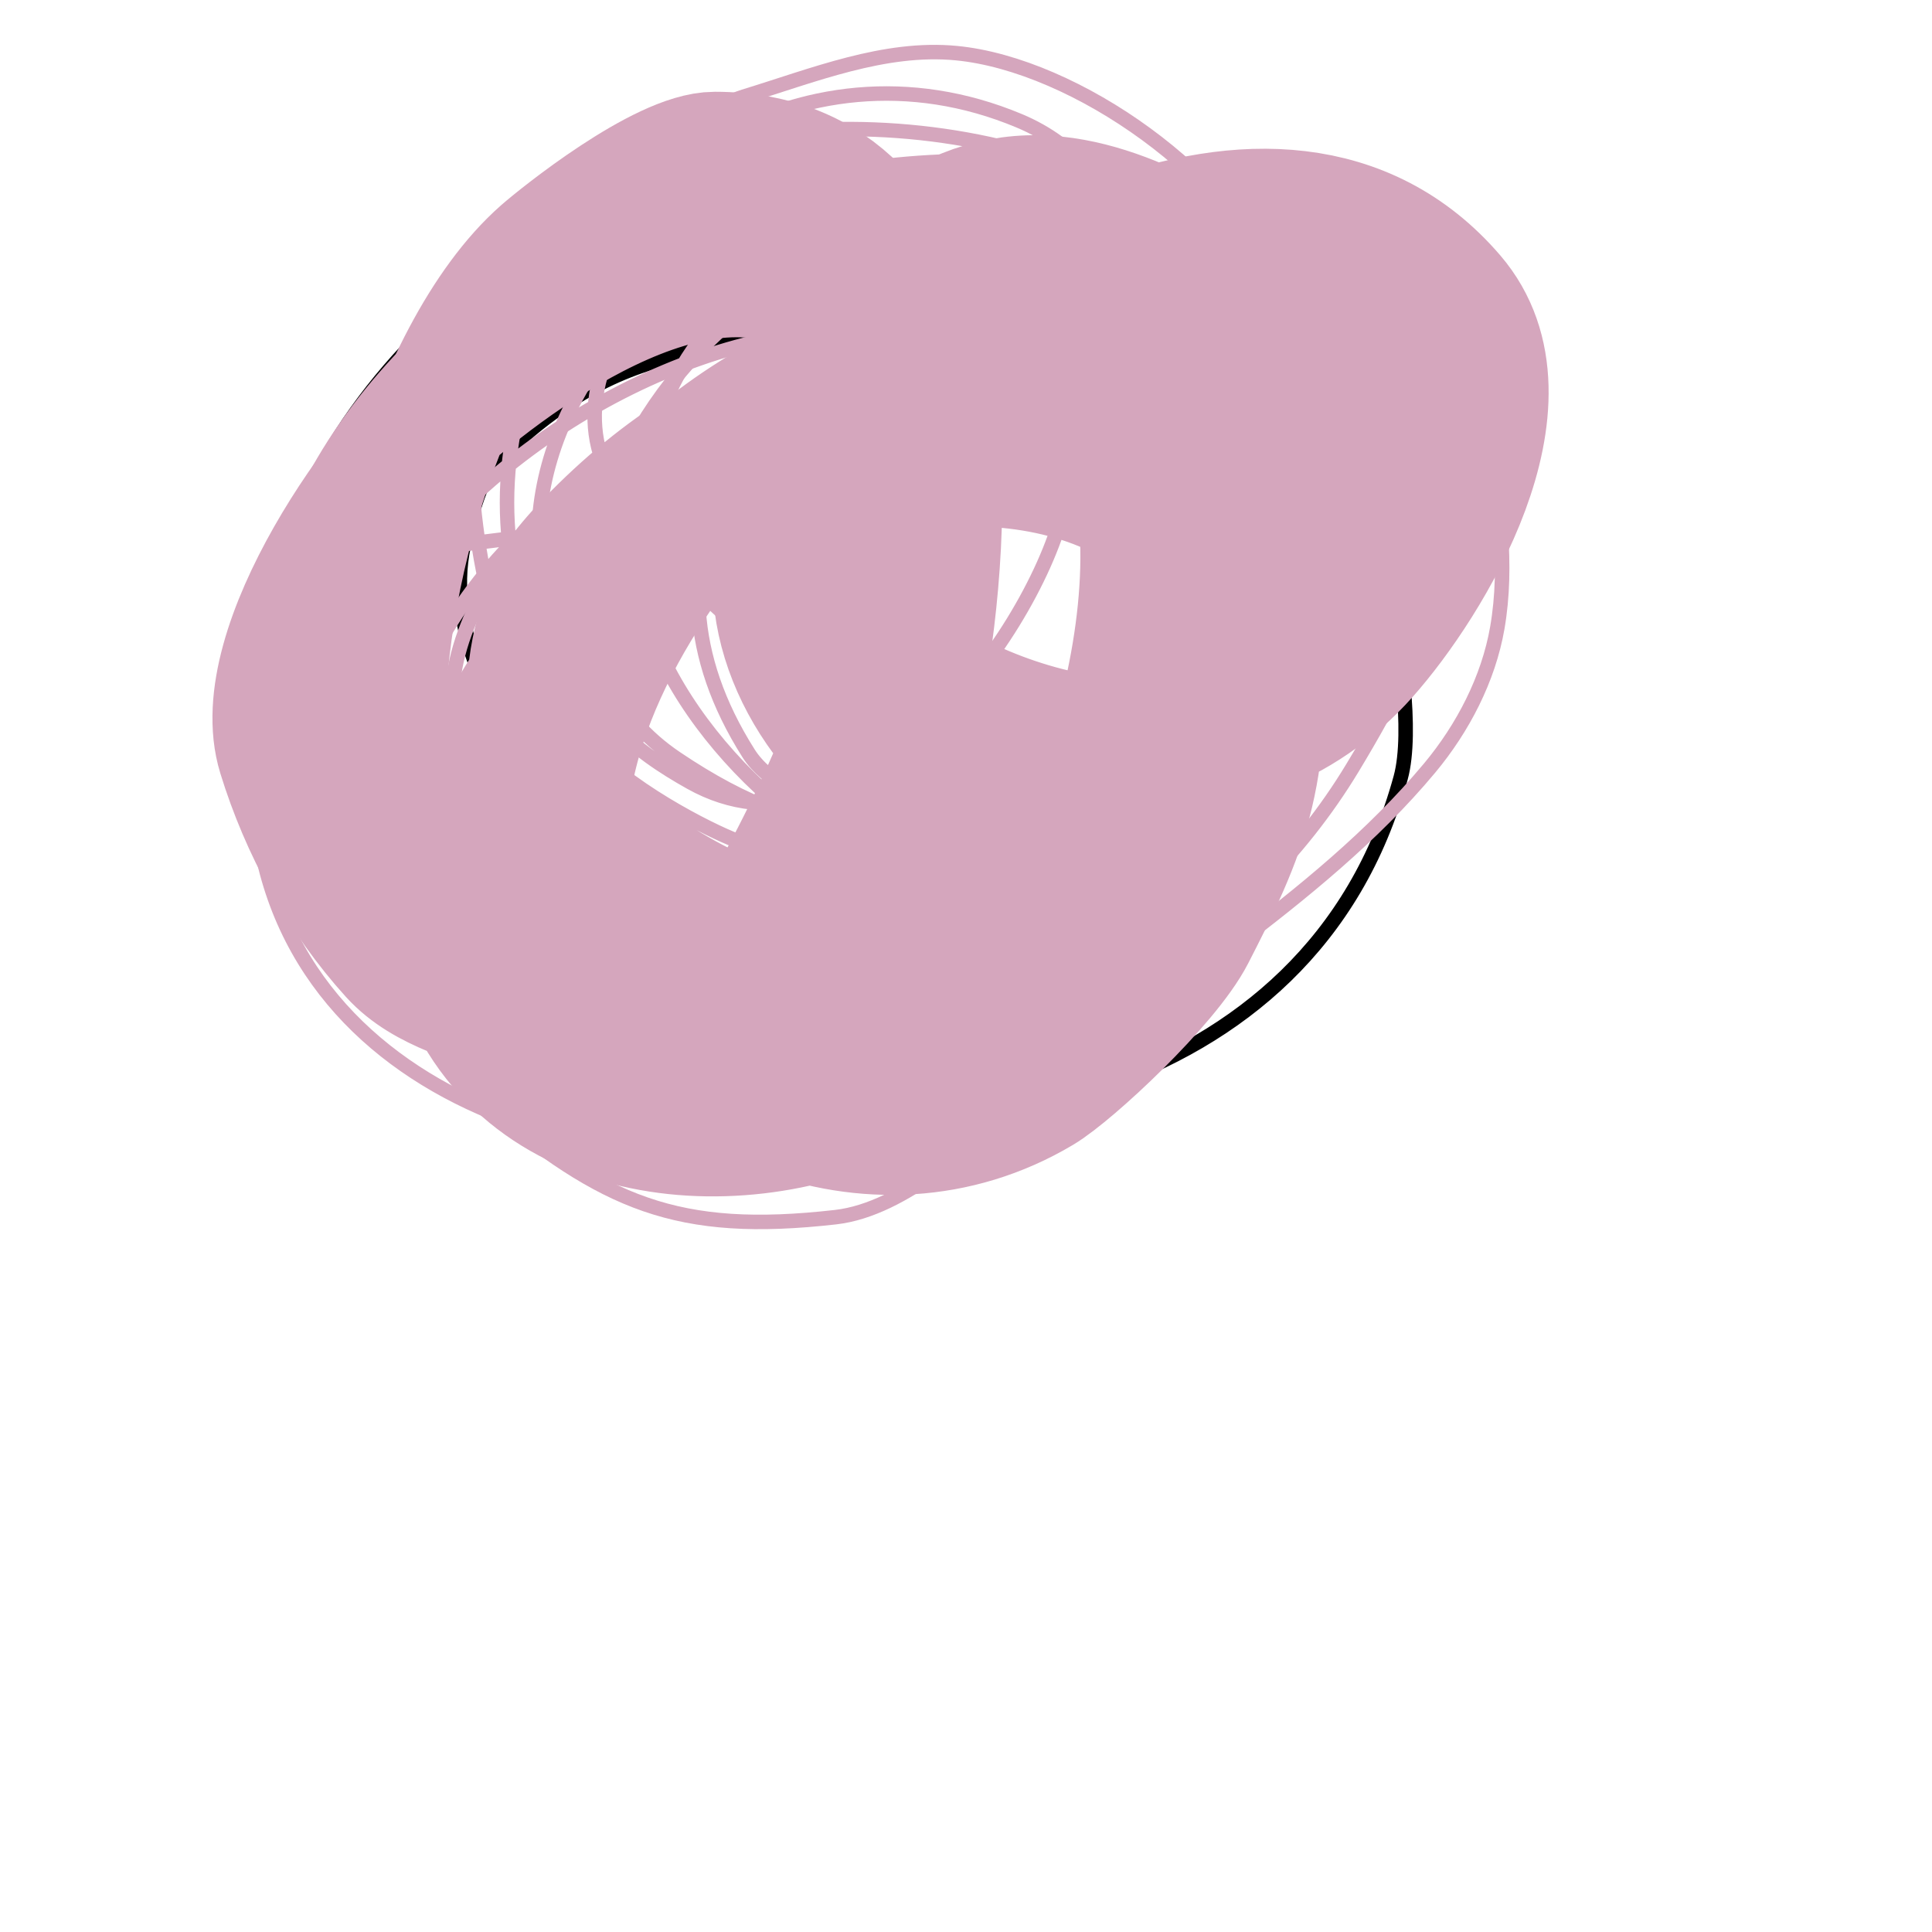
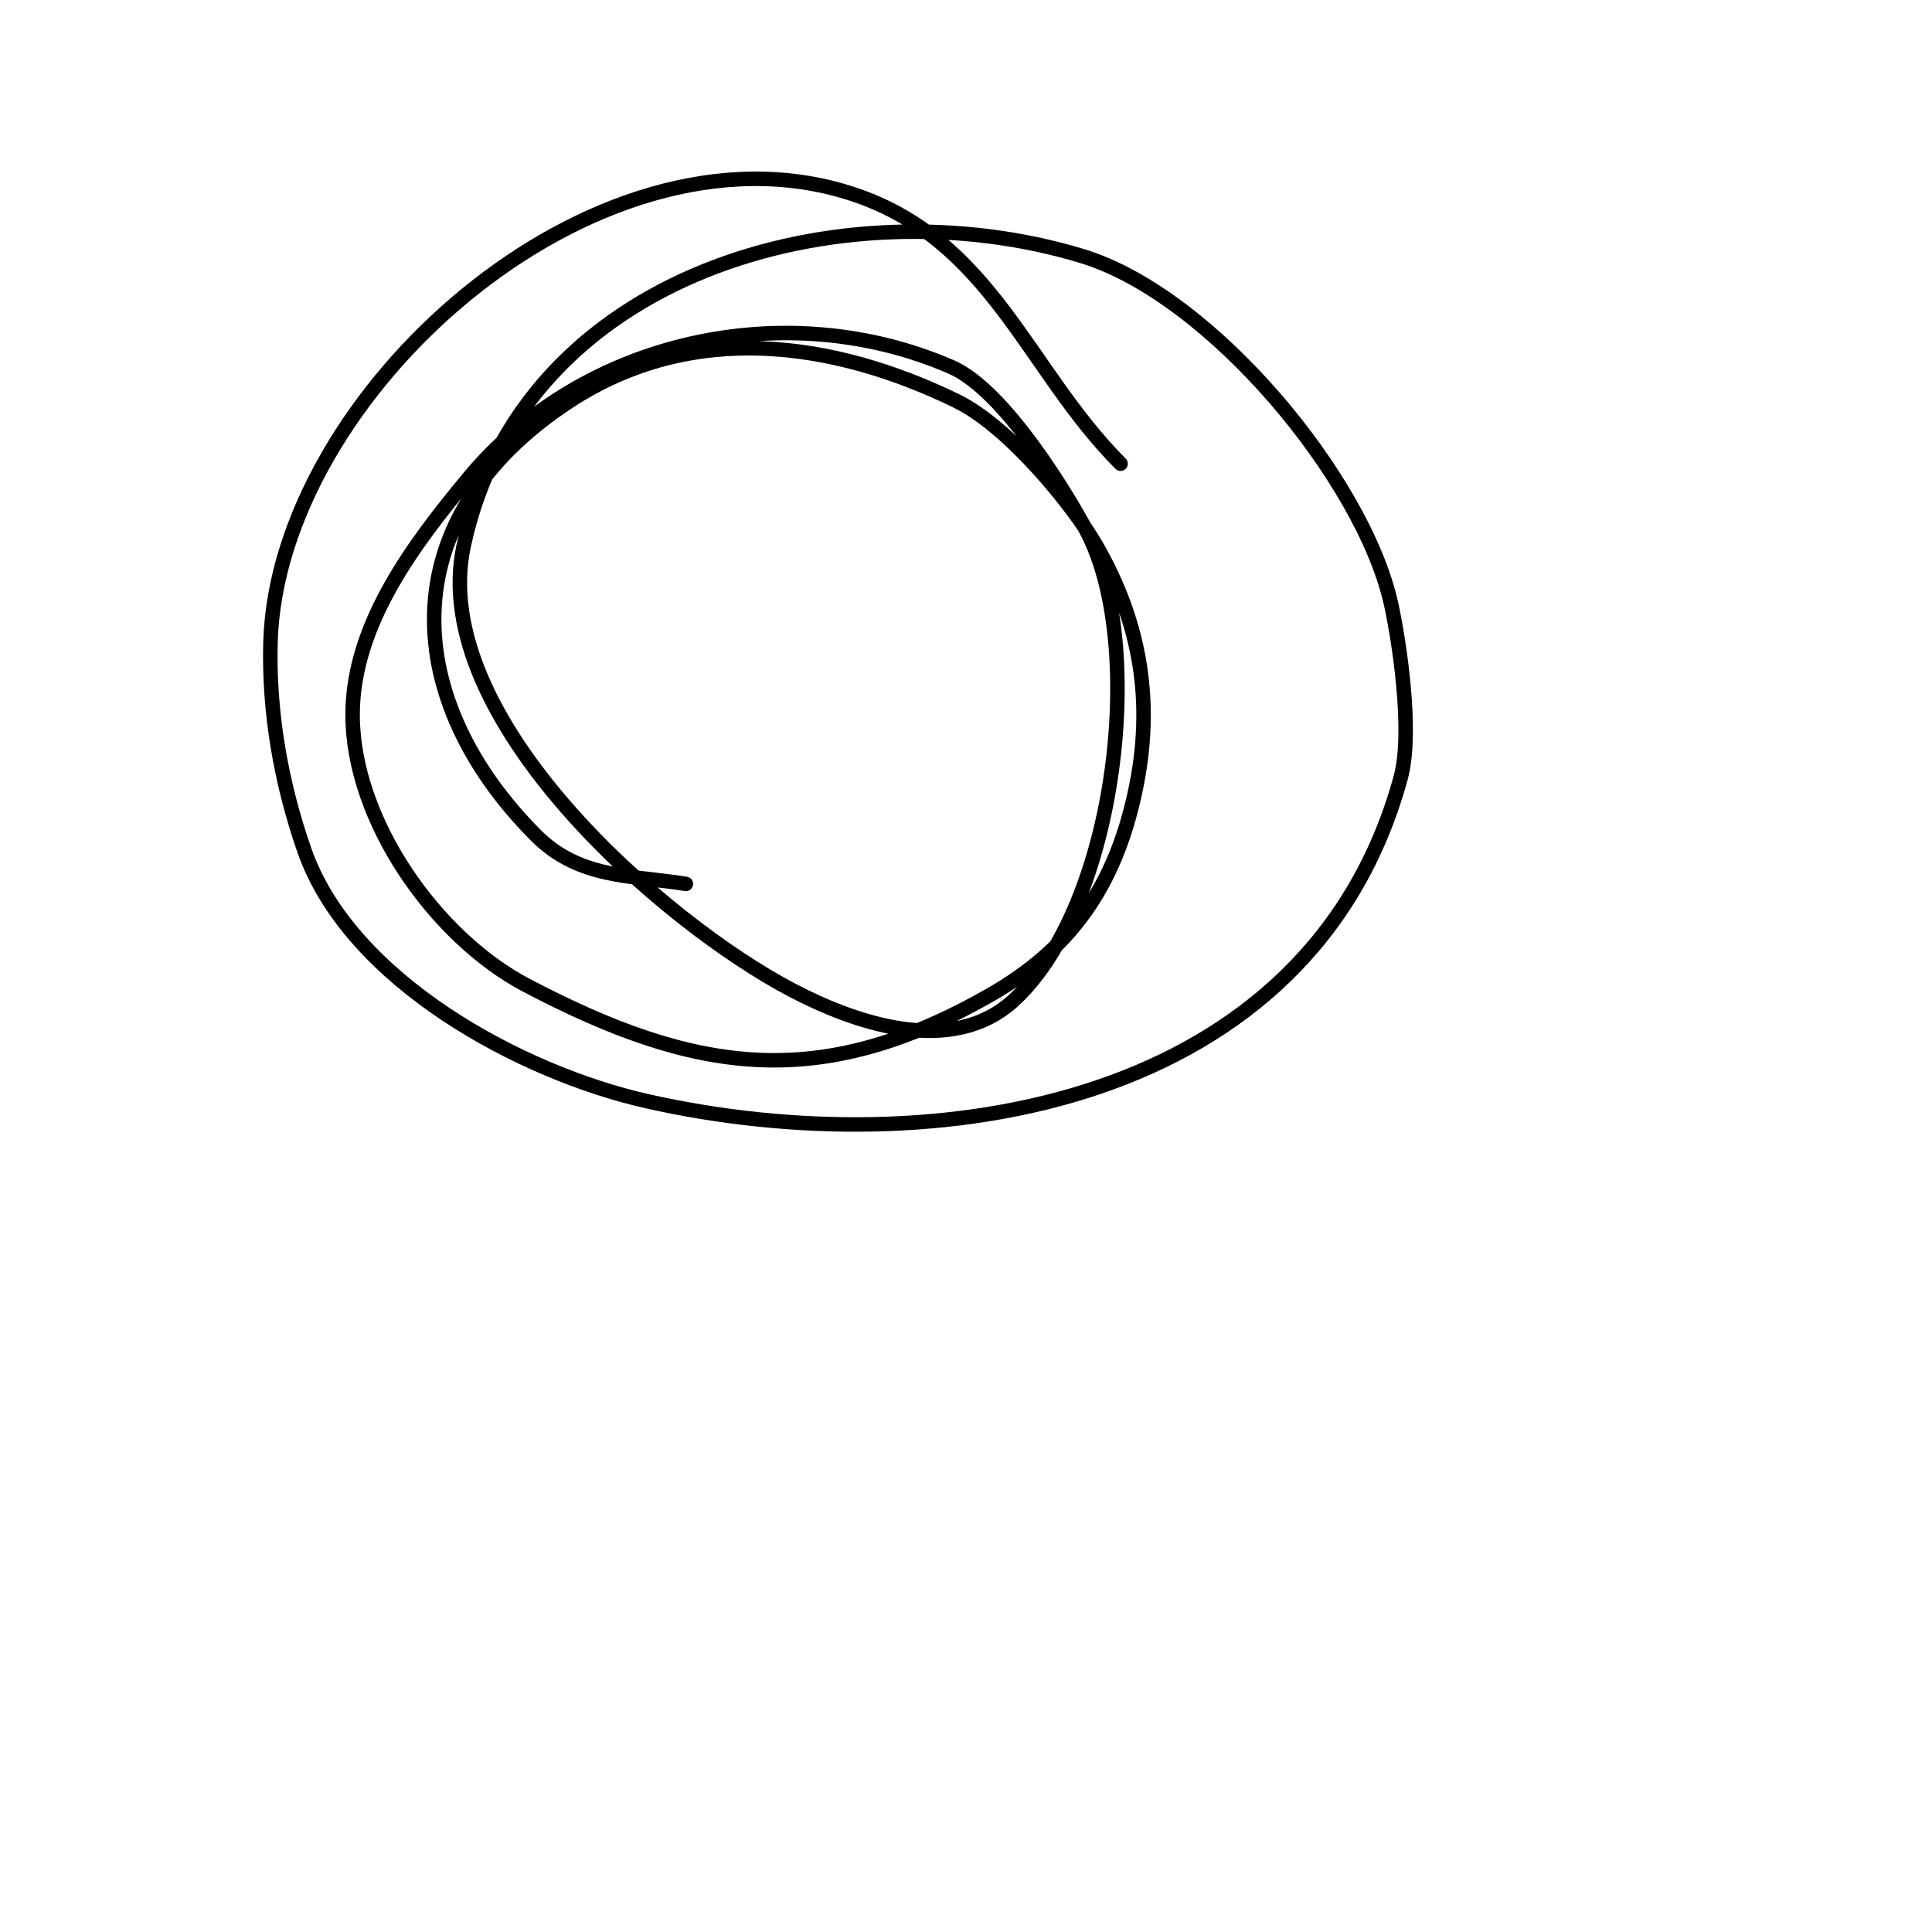
<svg xmlns="http://www.w3.org/2000/svg" viewBox="0 0 400 400" version="1.1">
  <g fill="none" stroke="#000000" stroke-width="3" stroke-linecap="round" stroke-linejoin="round">
    <path d="M232,96c-19.459,-19.459 -26.713,-46.653 -56,-56c-53.141,-16.96 -118.596,41.761 -120,93c-0.398,14.517 2.221,29.287 7,43c9.462,27.151 45.04,46.159 71,52c59.768,13.448 137.447,1.029 156,-67c2.627,-9.632 -0.425,-28.912 -2,-36c-5.746,-25.858 -37.292,-63.907 -64,-72c-49.667,-15.05 -115.845,3.275 -128,60c-7.626,35.589 41.476,78.107 68,92c12.508,6.552 32.976,14.094 46,2c21.154,-19.643 27.46,-73.267 15,-97c-3.444,-6.56 -16.826,-29.129 -28,-34c-33.955,-14.801 -76.046,-5.91 -100,23c-11.077,13.369 -24,30.177 -24,49c0,21.777 17.127,46.092 36,56c34.763,18.251 60.589,22.235 96,2c16.727,-9.558 25.801,-22.53 30,-42c3.93,-18.22 1.293,-34.822 -8,-51c-4.755,-8.277 -18.049,-24.672 -29,-30c-25.443,-12.378 -54.653,-16.531 -80,0c-38.059,24.821 -34.52,62.48 -7,90c8.861,8.861 19.441,8.175 31,10" />
  </g>
  <g fill="none" stroke="#d5a6bd" stroke-width="3" stroke-linecap="round" stroke-linejoin="round">
-     <path d="M249,107c20.142,-10.071 -5.705,-31.803 -17,-35c-46.632,-13.198 -87.414,-0.833 -120,34c-9.366,10.012 -20.3,27.737 -18,42c12.114,75.106 108.782,74.981 153,28c21.999,-23.374 37.778,-49.234 18,-80c-18.271,-28.422 -69.131,-30.268 -98,-27c-37.865,4.287 -83.597,35.439 -95,73c-2.815,9.272 -2.44,19.32 -2,29c0.584,12.84 14.705,37.063 19,44c2.988,4.827 6.667,9.333 11,13c25.088,21.228 40.318,27.714 73,24c14.355,-1.631 29.17,-15.927 38,-24c29.131,-26.634 47.491,-85.294 24,-121c-5.608,-8.524 -9.945,-19.296 -19,-24c-40.124,-20.843 -64.043,-20.614 -103,-4c-22.613,9.644 -43.001,36.492 -41,62c0.759,9.677 3.983,19.163 8,28c39.898,87.776 156.706,61.659 200,-10c15.954,-26.406 33.167,-61.895 12,-91c-40.904,-56.244 -126.877,-22.765 -172,8c-20.804,14.185 -33.485,32.004 -32,58c0.092,1.61 12.304,18.22 13,19c7.285,8.168 28.894,32.328 42,39c35.681,18.165 56.509,20.098 95,11c5.964,-1.41 12.118,-3.296 17,-7c14.666,-11.126 29.215,-22.858 41,-37c6.872,-8.246 12.161,-18.425 14,-29c2.287,-13.153 0.277,-26.846 -2,-40c-3.496,-20.196 -38.537,-41.99 -55,-48c-40.789,-14.891 -94.53,-10.866 -131,14c-11.398,7.771 -26.321,21.808 -25,37c1.054,12.12 1.921,24.539 6,36c3.069,8.623 8.95,16.132 15,23c6.405,7.271 13.832,13.787 22,19c7.674,4.898 16.01,9.562 25,11c48.808,7.809 78.476,-57.385 76,-97c-1.372,-21.951 -6.054,-49.986 -30,-60c-45.292,-18.94 -91.029,12.306 -103,57c-6.569,24.524 -2.104,45.34 10,67c5.809,10.395 23.573,20.23 32,24c60.454,27.045 147.338,-49.139 105,-110c-4.759,-6.841 -12.778,-10.842 -20,-15c-26.378,-15.187 -77.995,-6.071 -100,13c-10.743,9.31 -16.026,26.253 -8,39c21.386,33.966 58.692,56.966 99,58c33.652,0.863 68.306,-31.391 60,-66c-4.711,-19.629 -40.074,-17.706 -53,-15c-3.429,0.718 -24.237,6.843 -30,12c-45.645,40.84 34.74,109.334 70,64c4.773,-6.137 9.198,-12.748 12,-20c12.667,-32.785 1.795,-79.988 -37,-90c-36.971,-9.541 -95.786,0.508 -111,42c-4.582,12.497 -7.321,26.715 -4,40c6.649,26.598 36.895,55.351 64,59c21.425,2.884 48.879,-11.599 62,-28c7.671,-9.589 19.568,-25.103 22,-39c2.911,-16.633 4.352,-32.803 -5,-48c-16.06,-26.097 -57.447,-36.253 -86,-33c-40.358,4.598 -75.726,18.329 -101,51c-6.856,8.863 -11.333,19.333 -17,29" />
-     <path d="M72,116c56.667,-8.667 114.766,-10.657 170,-26c6.621,-1.839 -4.037,-13.386 -8,-19c-4.216,-5.973 -10.205,-10.543 -16,-15c-15.006,-11.543 -40.013,-14.767 -58,-12c-34.282,5.274 -85.171,31.3 -87,72c-0.839,18.678 5.088,37.263 11,55c9.471,28.414 41.013,52.939 70,58c10.841,1.893 22.073,0.311 33,-1c5.865,-0.704 12.023,-1.818 17,-5c35.541,-22.723 59.33,-42.099 70,-83c2.964,-11.362 4.732,-23.28 4,-35c-3.579,-57.261 -61.524,-81.158 -111,-78c-15.439,0.985 -35.513,9.342 -47,17c-46.548,31.032 -72.554,65.291 -67,124c5.952,62.925 80.781,81.284 131,66c74.342,-22.626 107.417,-103.073 81,-173c-9.203,-24.36 -42.387,-47.628 -67,-50c-14.901,-1.436 -29.681,4.632 -44,9c-11.883,3.625 -35.619,26.803 -40,32c-25.554,30.308 -34.107,67.404 -22,105c1.182,3.669 13.591,33.794 22,40c10.212,7.538 20.938,15.049 33,19c26.744,8.761 56.596,-11.595 73,-30c34.417,-38.614 44.369,-101.754 -4,-134c-57.389,-38.259 -138.907,42.548 -89,98c4.46,4.955 10.183,8.743 16,12c33.72,18.883 69.981,-28.926 77,-56c4.469,-17.239 7.851,-34.964 -9,-47c-49.879,-35.628 -122.99,62.963 -71,98c28.779,19.394 48.361,17.675 82,5c20.25,-7.63 46.923,-53.195 40,-76c-3.603,-11.87 -10.112,-23.346 -19,-32c-10.531,-10.254 -43.588,-4.589 -53,2c-34.584,24.209 -60.948,59.081 -35,100c7.377,11.633 35.684,18.382 46,13c23.762,-12.398 61.552,-50.531 38,-84c-12.198,-17.334 -47.113,-6.944 -61,0c-40.847,20.424 -74.823,67.142 -45,111c22.502,33.091 73.628,11.234 95,-8c10.605,-9.544 19.198,-21.459 26,-34c6.465,-11.921 11.701,-45.816 -2,-57c-11.895,-9.71 -26.31,-16.529 -41,-21c-33.341,-10.147 -88.348,16.66 -109,41c-29.412,34.665 -28.104,76.958 13,101c7.678,4.491 17.119,5.516 26,6c45.85,2.501 83.619,-33.051 102,-72c6.59,-13.965 9.395,-29.642 11,-45c3.064,-29.323 -25.194,-51.278 -53,-47c-5.763,0.887 -10,6 -15,9" />
-   </g>
+     </g>
  <g fill="none" stroke="#d5a6bd" stroke-width="28" stroke-linecap="round" stroke-linejoin="round">
-     <path d="M178,79c-22.672,7.557 -59.842,28.752 -66,54c-9.276,38.033 33.808,69.055 69,59c31.649,-9.043 66.703,-30.839 79,-63c9.487,-24.811 8.984,-46.008 -18,-59c-14.268,-6.87 -38.059,-1.156 -51,2c-38.41,9.368 -74.387,39.639 -79,80c-1.502,13.142 6.641,29.743 11,40c14.743,34.689 57.965,53.276 92,33c6.245,-3.72 25.868,-21.981 31,-32c4.769,-9.311 9.594,-18.819 12,-29c9.907,-41.913 -17.359,-69.801 -59,-69c-34.283,0.659 -71.902,19.099 -90,49c-12.685,20.957 -22.619,37.6 -11,62c16.138,33.89 64.765,33.898 92,15c8.716,-6.048 16.152,-14.148 22,-23c20.12,-30.453 39.622,-94.705 12,-125c-9.014,-9.886 -34.38,-2.962 -42,1c-9.701,5.045 -18.187,12.35 -26,20c-19.715,19.304 -41.373,51.476 -40,81c0.579,12.457 6.974,24.059 20,27c21.564,4.869 41.217,-18.238 47,-36c3.304,-10.148 6.401,-20.449 8,-31c5.224,-34.477 6.961,-102 -43,-102c-10.458,0 -31.579,16.994 -35,20c-23.76,20.88 -38.309,77.839 -34,108c2.799,19.59 5.295,40.938 27,49c21.482,7.979 47.701,-10.582 57,-28c10.563,-19.785 38.679,-78.041 18,-110c-22.116,-34.179 -65.13,-6.209 -86,11c-14.929,12.31 -42.661,51.351 -36,73c4.608,14.977 12.47,29.395 23,41c6.511,7.176 17.049,9.289 26,13c47.544,19.713 120.807,-21.884 134,-69c12.724,-45.441 19.922,-48.802 6,-82c-1.394,-3.325 -2.795,-7.349 -6,-9c-8.345,-4.299 -17.615,-7.8 -27,-8c-41.587,-0.885 -66.559,68.081 -32,94c28.255,21.191 72.53,28.779 99,-1c13.128,-14.769 35.963,-52.044 18,-73c-35.25,-41.125 -102.86,0.356 -129,32c-14.749,17.854 -11.192,40.361 3,57c40.7,47.717 97.779,0.948 107,-47c2.383,-12.394 5.294,-34.248 -5,-44c-15.057,-14.265 -38.195,-11.99 -54,0c-22.403,16.995 -35.04,35.888 -34,65c0.473,13.232 13.415,35 28,35" />
-   </g>
+     </g>
</svg>